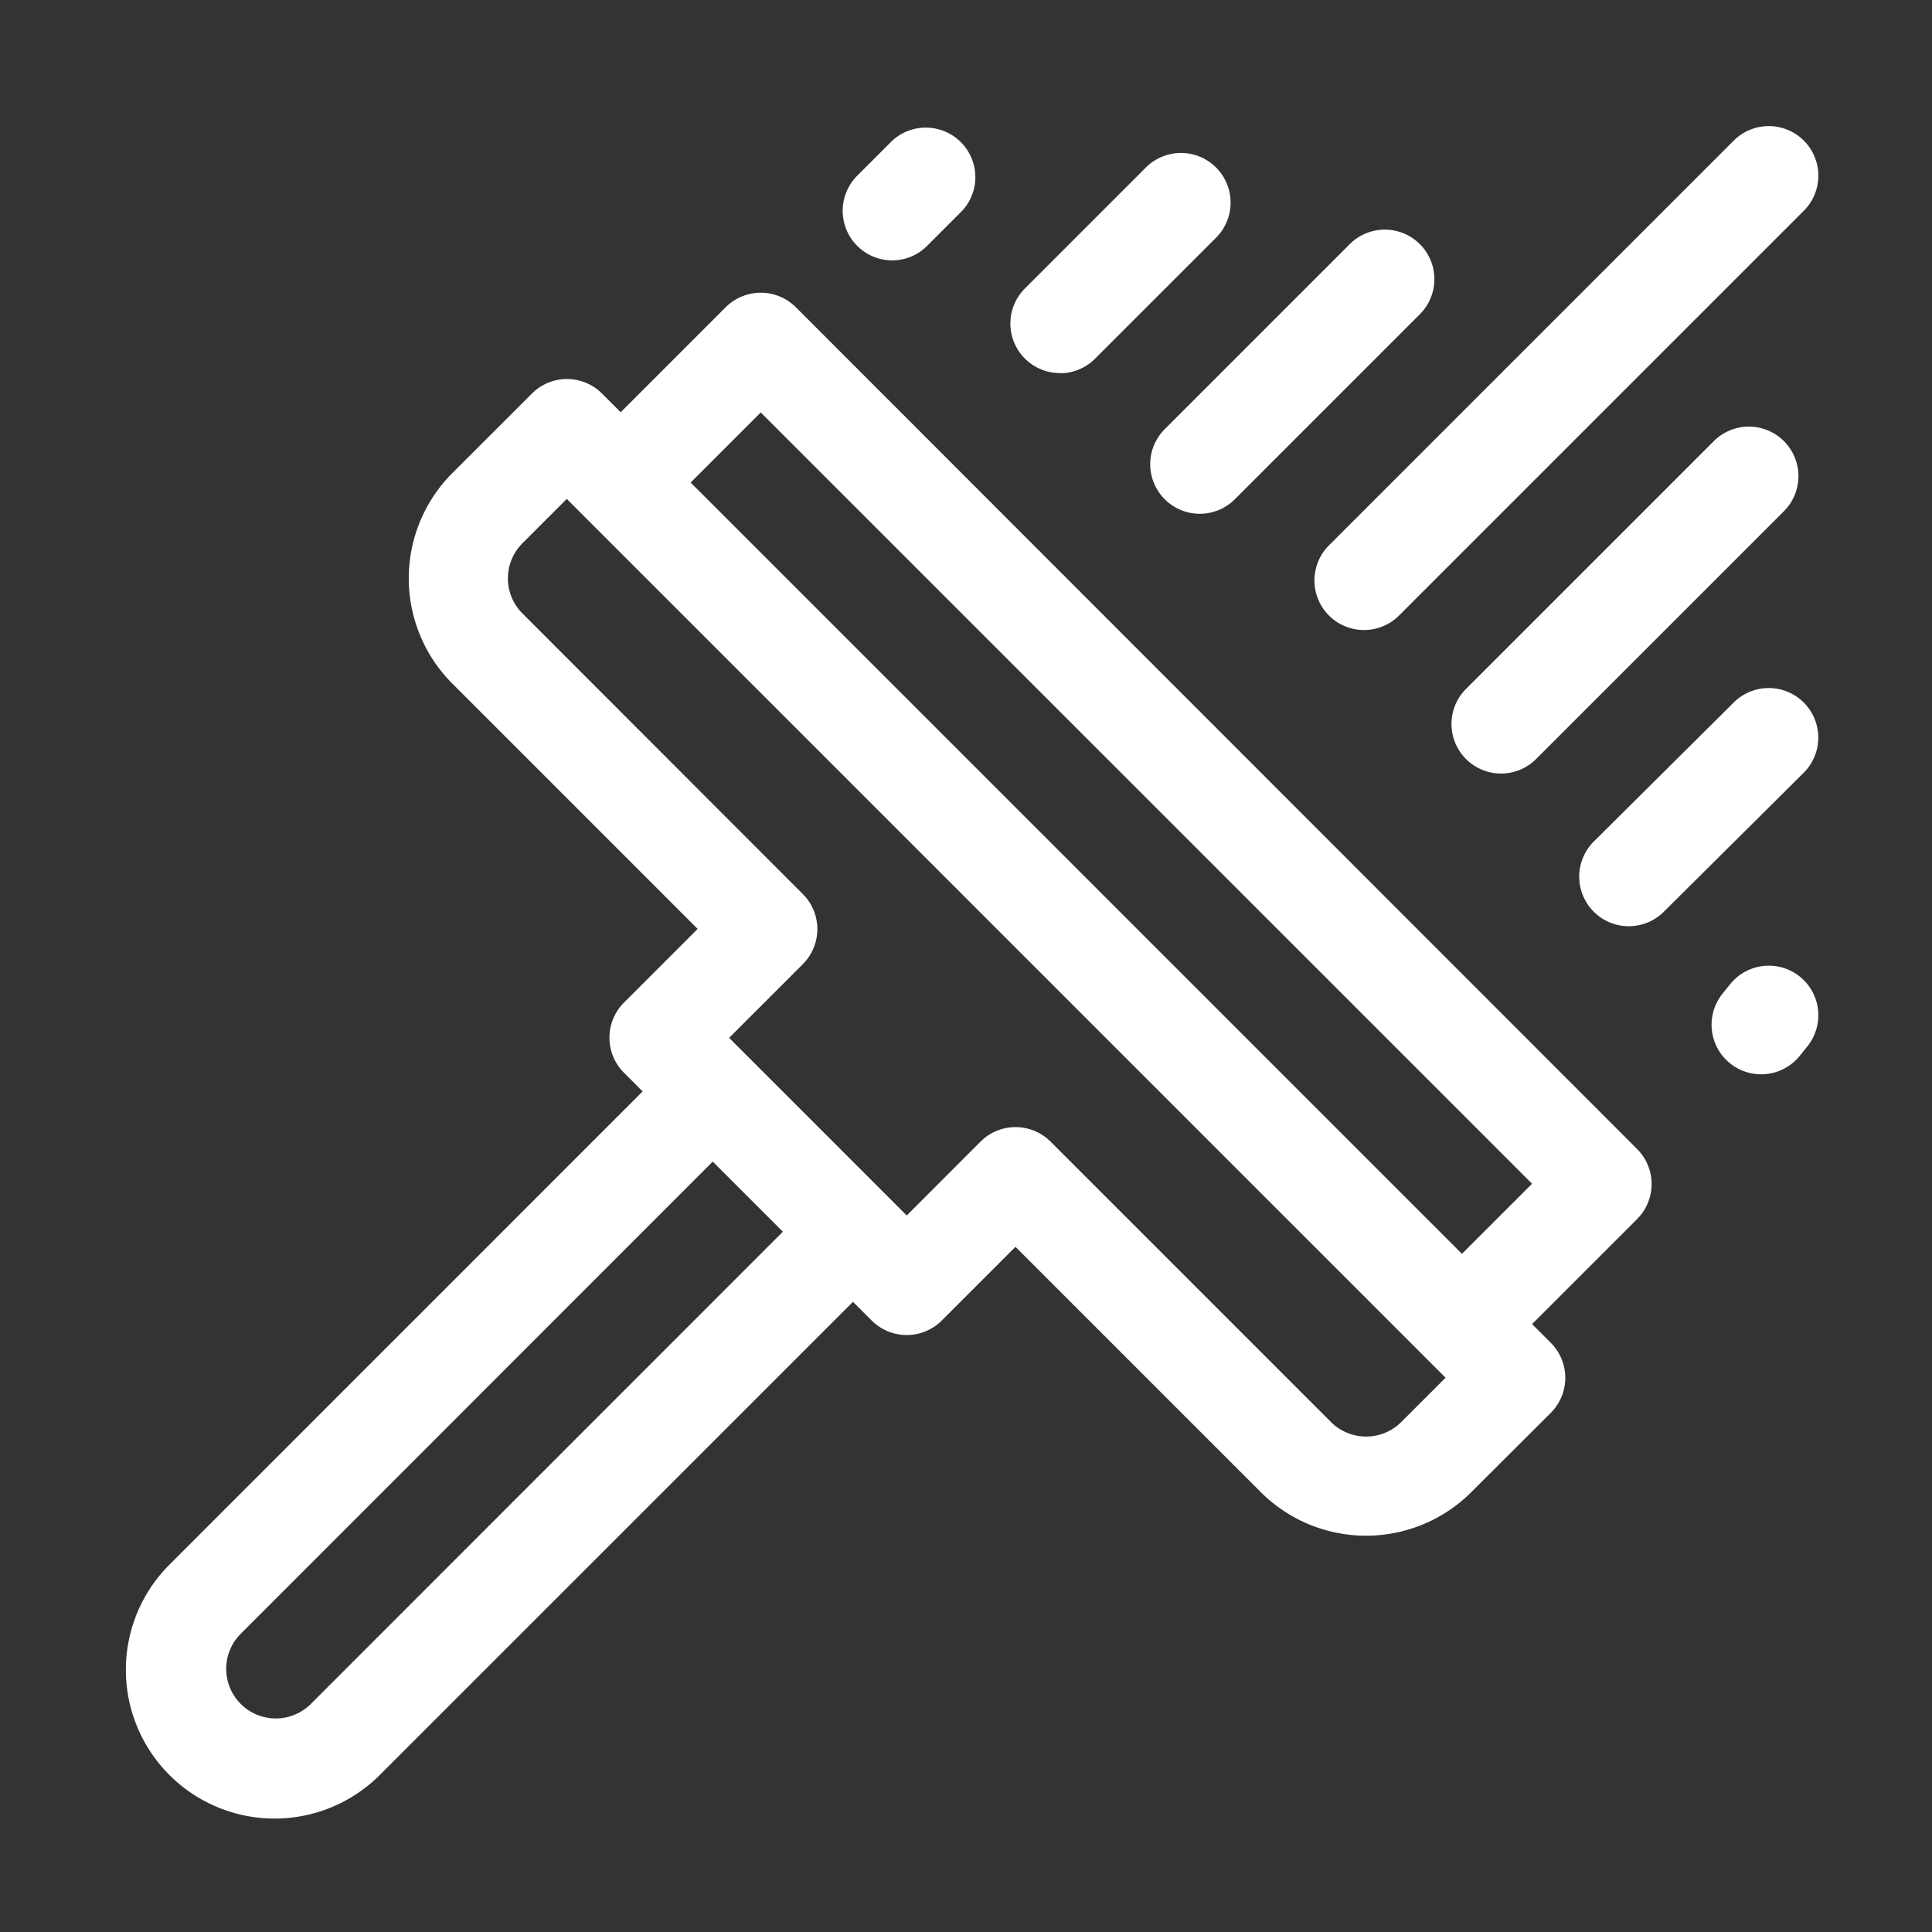
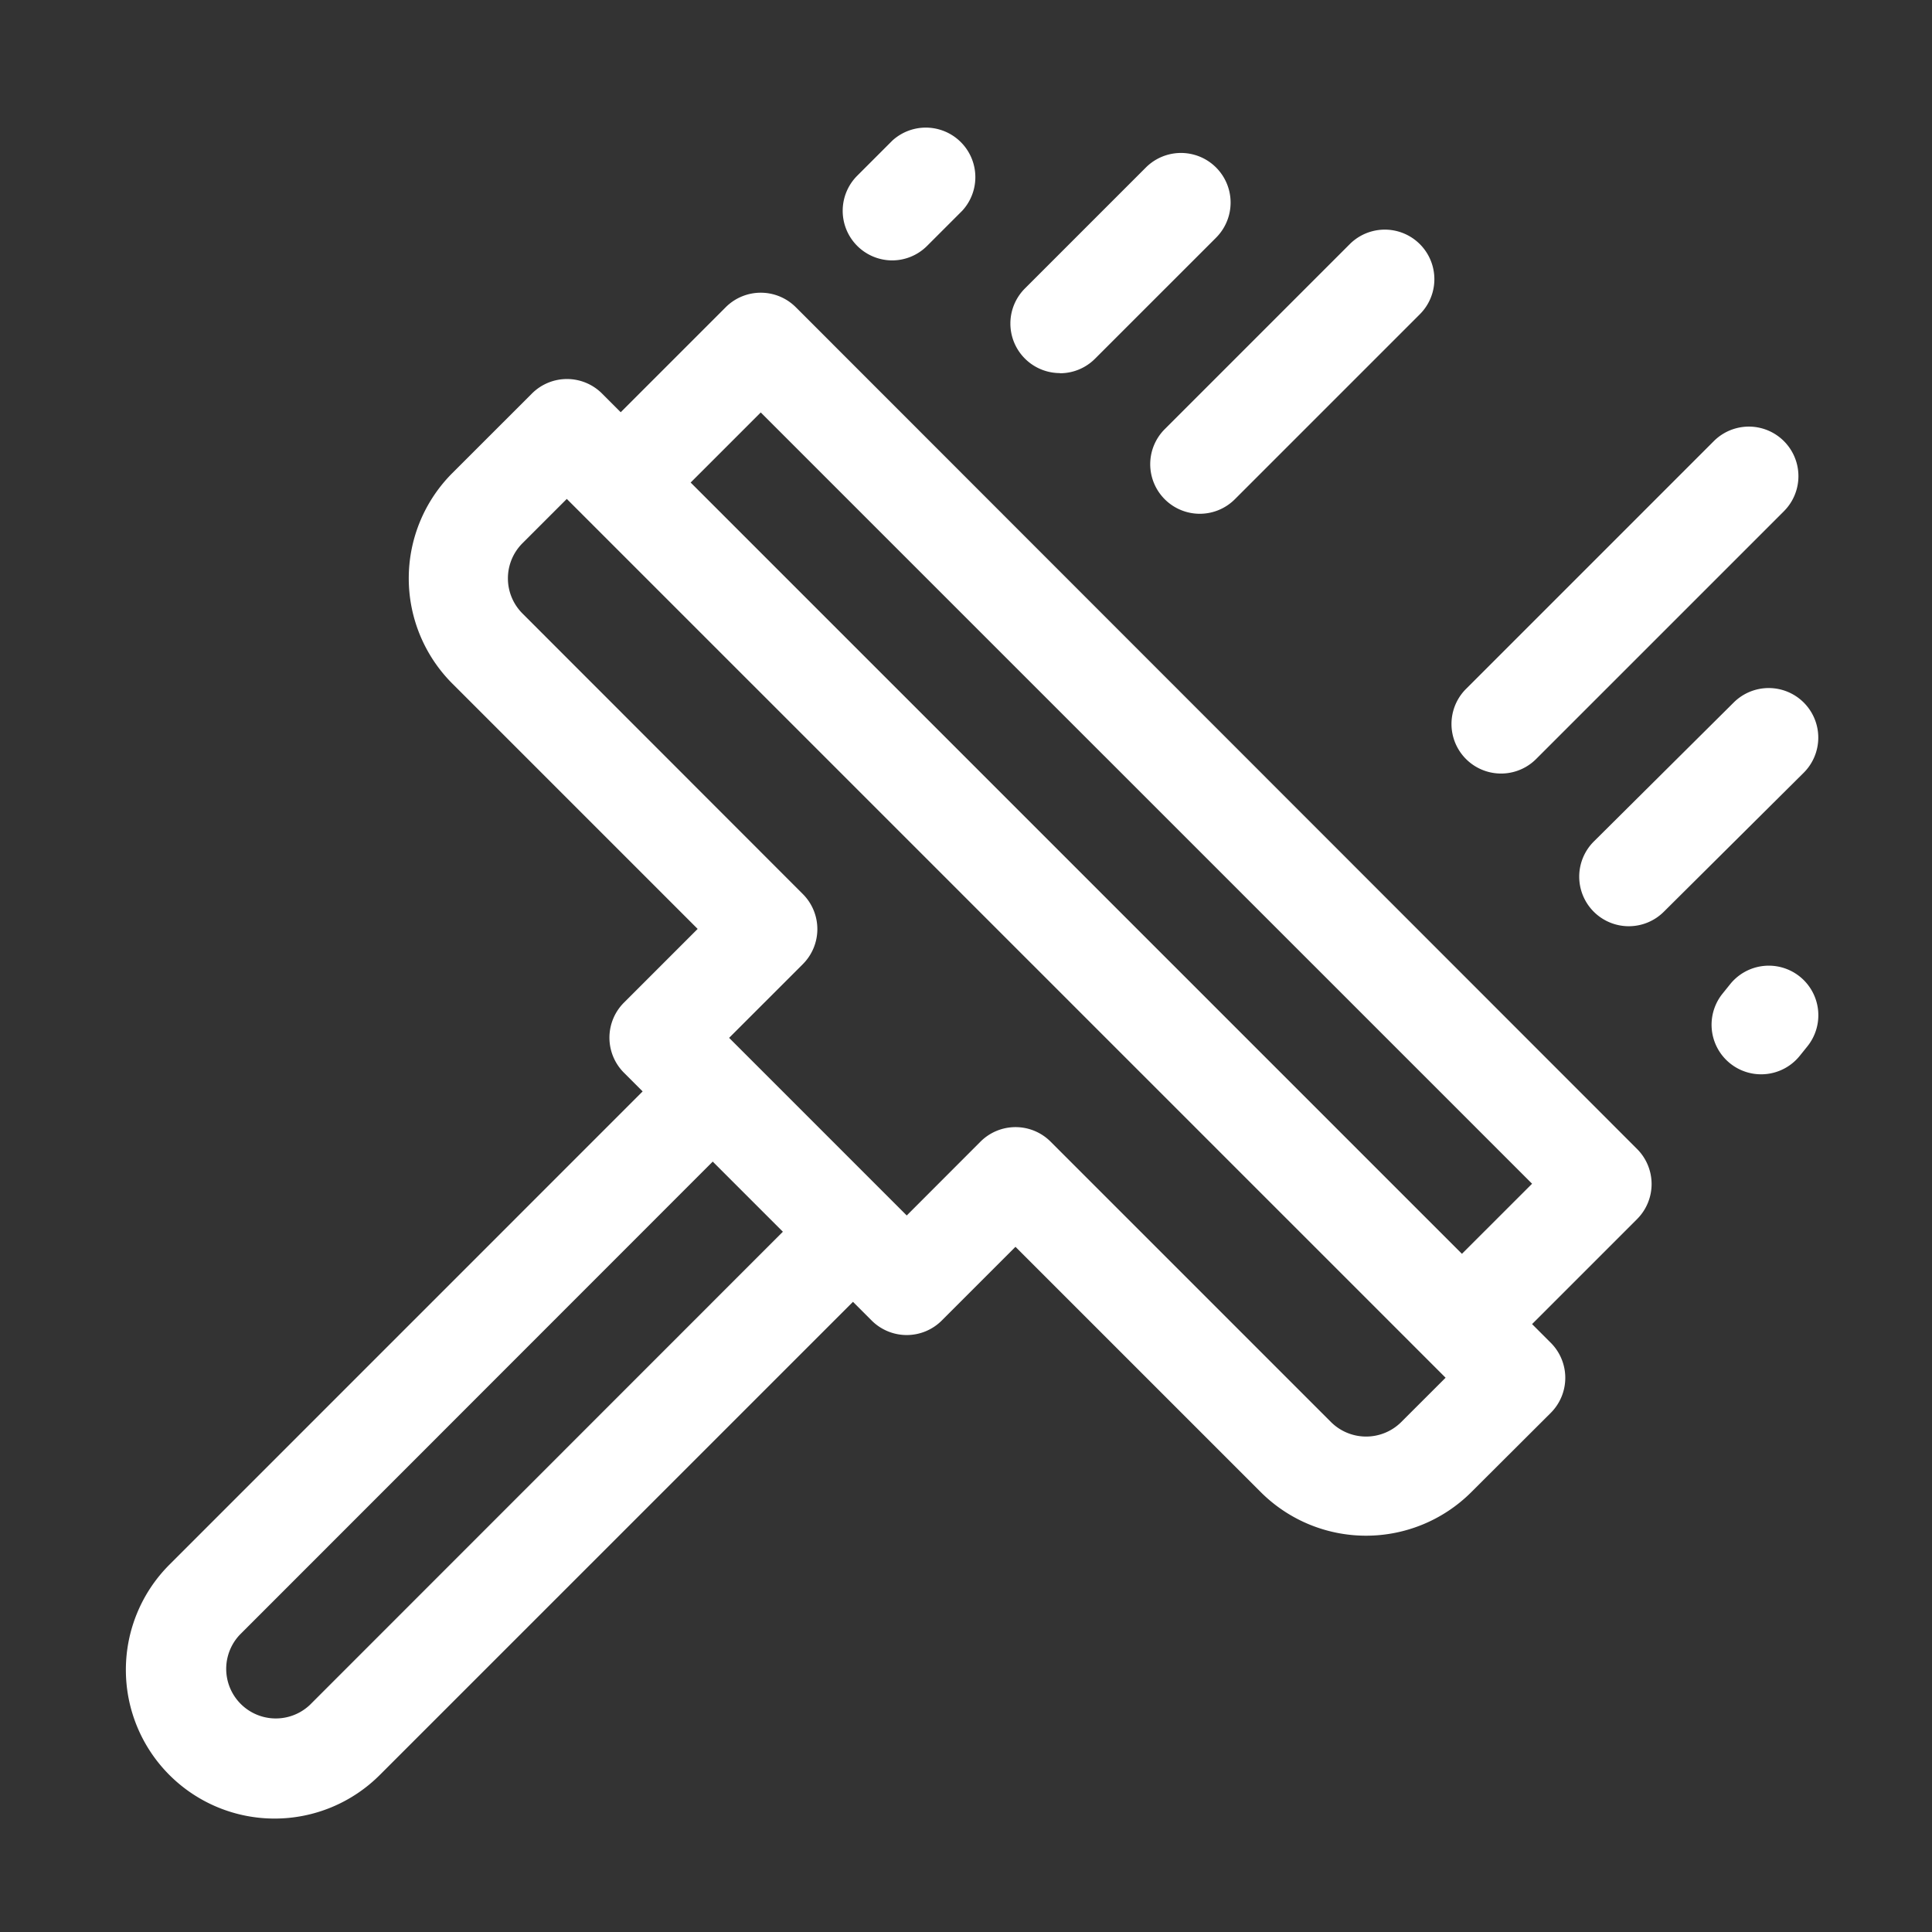
<svg xmlns="http://www.w3.org/2000/svg" width="46" height="46" viewBox="0 0 46 46">
  <rect x="0" y="0" width="46" height="46" fill="#333333" stroke="none" />
  <g id="reinigung_" data-name="reinigung " transform="translate(-1322 -1697)">
    <g id="_003-cleaning-brush" data-name="003-cleaning-brush" transform="translate(1324.978 1700)">
      <path id="Path_20" data-name="Path 20" d="M15.97,50.775a1.18,1.18,0,0,0-1.669,0l-2.5,2.5-.445-.445a1.18,1.18,0,0,0-1.669,0L7.79,54.726a3.545,3.545,0,0,0,0,5.008l5.843,5.843-1.755,1.755a1.18,1.18,0,0,0,0,1.669l.445.445L1.056,80.714a3.541,3.541,0,0,0,5.008,5.008L17.331,74.456l.445.445a1.18,1.18,0,0,0,1.669,0L21.2,73.146l5.843,5.843a3.546,3.546,0,0,0,5.008,0L33.945,77.1a1.18,1.18,0,0,0,0-1.669l-.445-.445,2.5-2.5a1.18,1.18,0,0,0,0-1.669ZM4.4,84.053a1.181,1.181,0,0,1-1.67-1.669L13.992,71.117l1.67,1.67ZM30.383,77.32a1.185,1.185,0,0,1-1.669,0l-6.678-6.678a1.18,1.18,0,0,0-1.669,0L18.611,72.4l-4.229-4.229,1.755-1.755a1.18,1.18,0,0,0,0-1.669L9.46,58.065a1.182,1.182,0,0,1,0-1.669l1.057-1.057L31.441,76.263Zm1.447-4.007L13.466,54.949l1.669-1.669L33.5,71.644Z" transform="translate(0 -46.46)" fill="#fff" />
      <path id="Path_21" data-name="Path 21" d="M481.814,254.29a1.18,1.18,0,0,0-1.66.178l-.182.226a1.18,1.18,0,1,0,1.838,1.481l.182-.226A1.181,1.181,0,0,0,481.814,254.29Z" transform="translate(-441.937 -234.036)" fill="#fff" />
-       <path id="Path_22" data-name="Path 22" d="M218,3.2a1.176,1.176,0,0,0,.835-.346l.84-.84A1.18,1.18,0,0,0,218.009.346l-.84.84A1.181,1.181,0,0,0,218,3.2Z" transform="translate(-199.739)" fill="#fff" />
+       <path id="Path_22" data-name="Path 22" d="M218,3.2a1.176,1.176,0,0,0,.835-.346l.84-.84A1.18,1.18,0,0,0,218.009.346l-.84.84A1.181,1.181,0,0,0,218,3.2" transform="translate(-199.739)" fill="#fff" />
      <path id="Path_23" data-name="Path 23" d="M445.021,170.378a1.181,1.181,0,0,0-1.669-.005l-3.331,3.31a1.18,1.18,0,0,0,1.664,1.675l3.331-3.31A1.181,1.181,0,0,0,445.021,170.378Z" transform="translate(-405.05 -156.648)" fill="#fff" />
      <path id="Path_24" data-name="Path 24" d="M407.2,91.3l-5.9,5.9a1.18,1.18,0,1,0,1.669,1.669l5.9-5.9A1.18,1.18,0,0,0,407.2,91.3Z" transform="translate(-369.373 -83.797)" fill="#fff" />
-       <path id="Path_25" data-name="Path 25" d="M359.916,11.681a1.18,1.18,0,0,0,1.669,0l9.637-9.637A1.18,1.18,0,0,0,369.553.374l-9.637,9.637A1.181,1.181,0,0,0,359.916,11.681Z" transform="translate(-331.252 -0.026)" fill="#fff" />
      <path id="Path_26" data-name="Path 26" d="M310.239,37.752a1.18,1.18,0,0,0,1.669,0l4.405-4.405a1.18,1.18,0,0,0-1.669-1.669l-4.405,4.405A1.18,1.18,0,0,0,310.239,37.752Z" transform="translate(-285.485 -28.865)" fill="#fff" />
      <path id="Path_27" data-name="Path 27" d="M268.759,13.4a1.177,1.177,0,0,0,.835-.346l2.881-2.881A1.18,1.18,0,0,0,270.806,8.5l-2.881,2.881a1.18,1.18,0,0,0,.835,2.015Z" transform="translate(-246.5 -7.513)" fill="#fff" />
    </g>
    <rect id="Rectangle_28" data-name="Rectangle 28" width="46" height="46" transform="translate(1322 1697)" fill="none" />
  </g>
</svg>